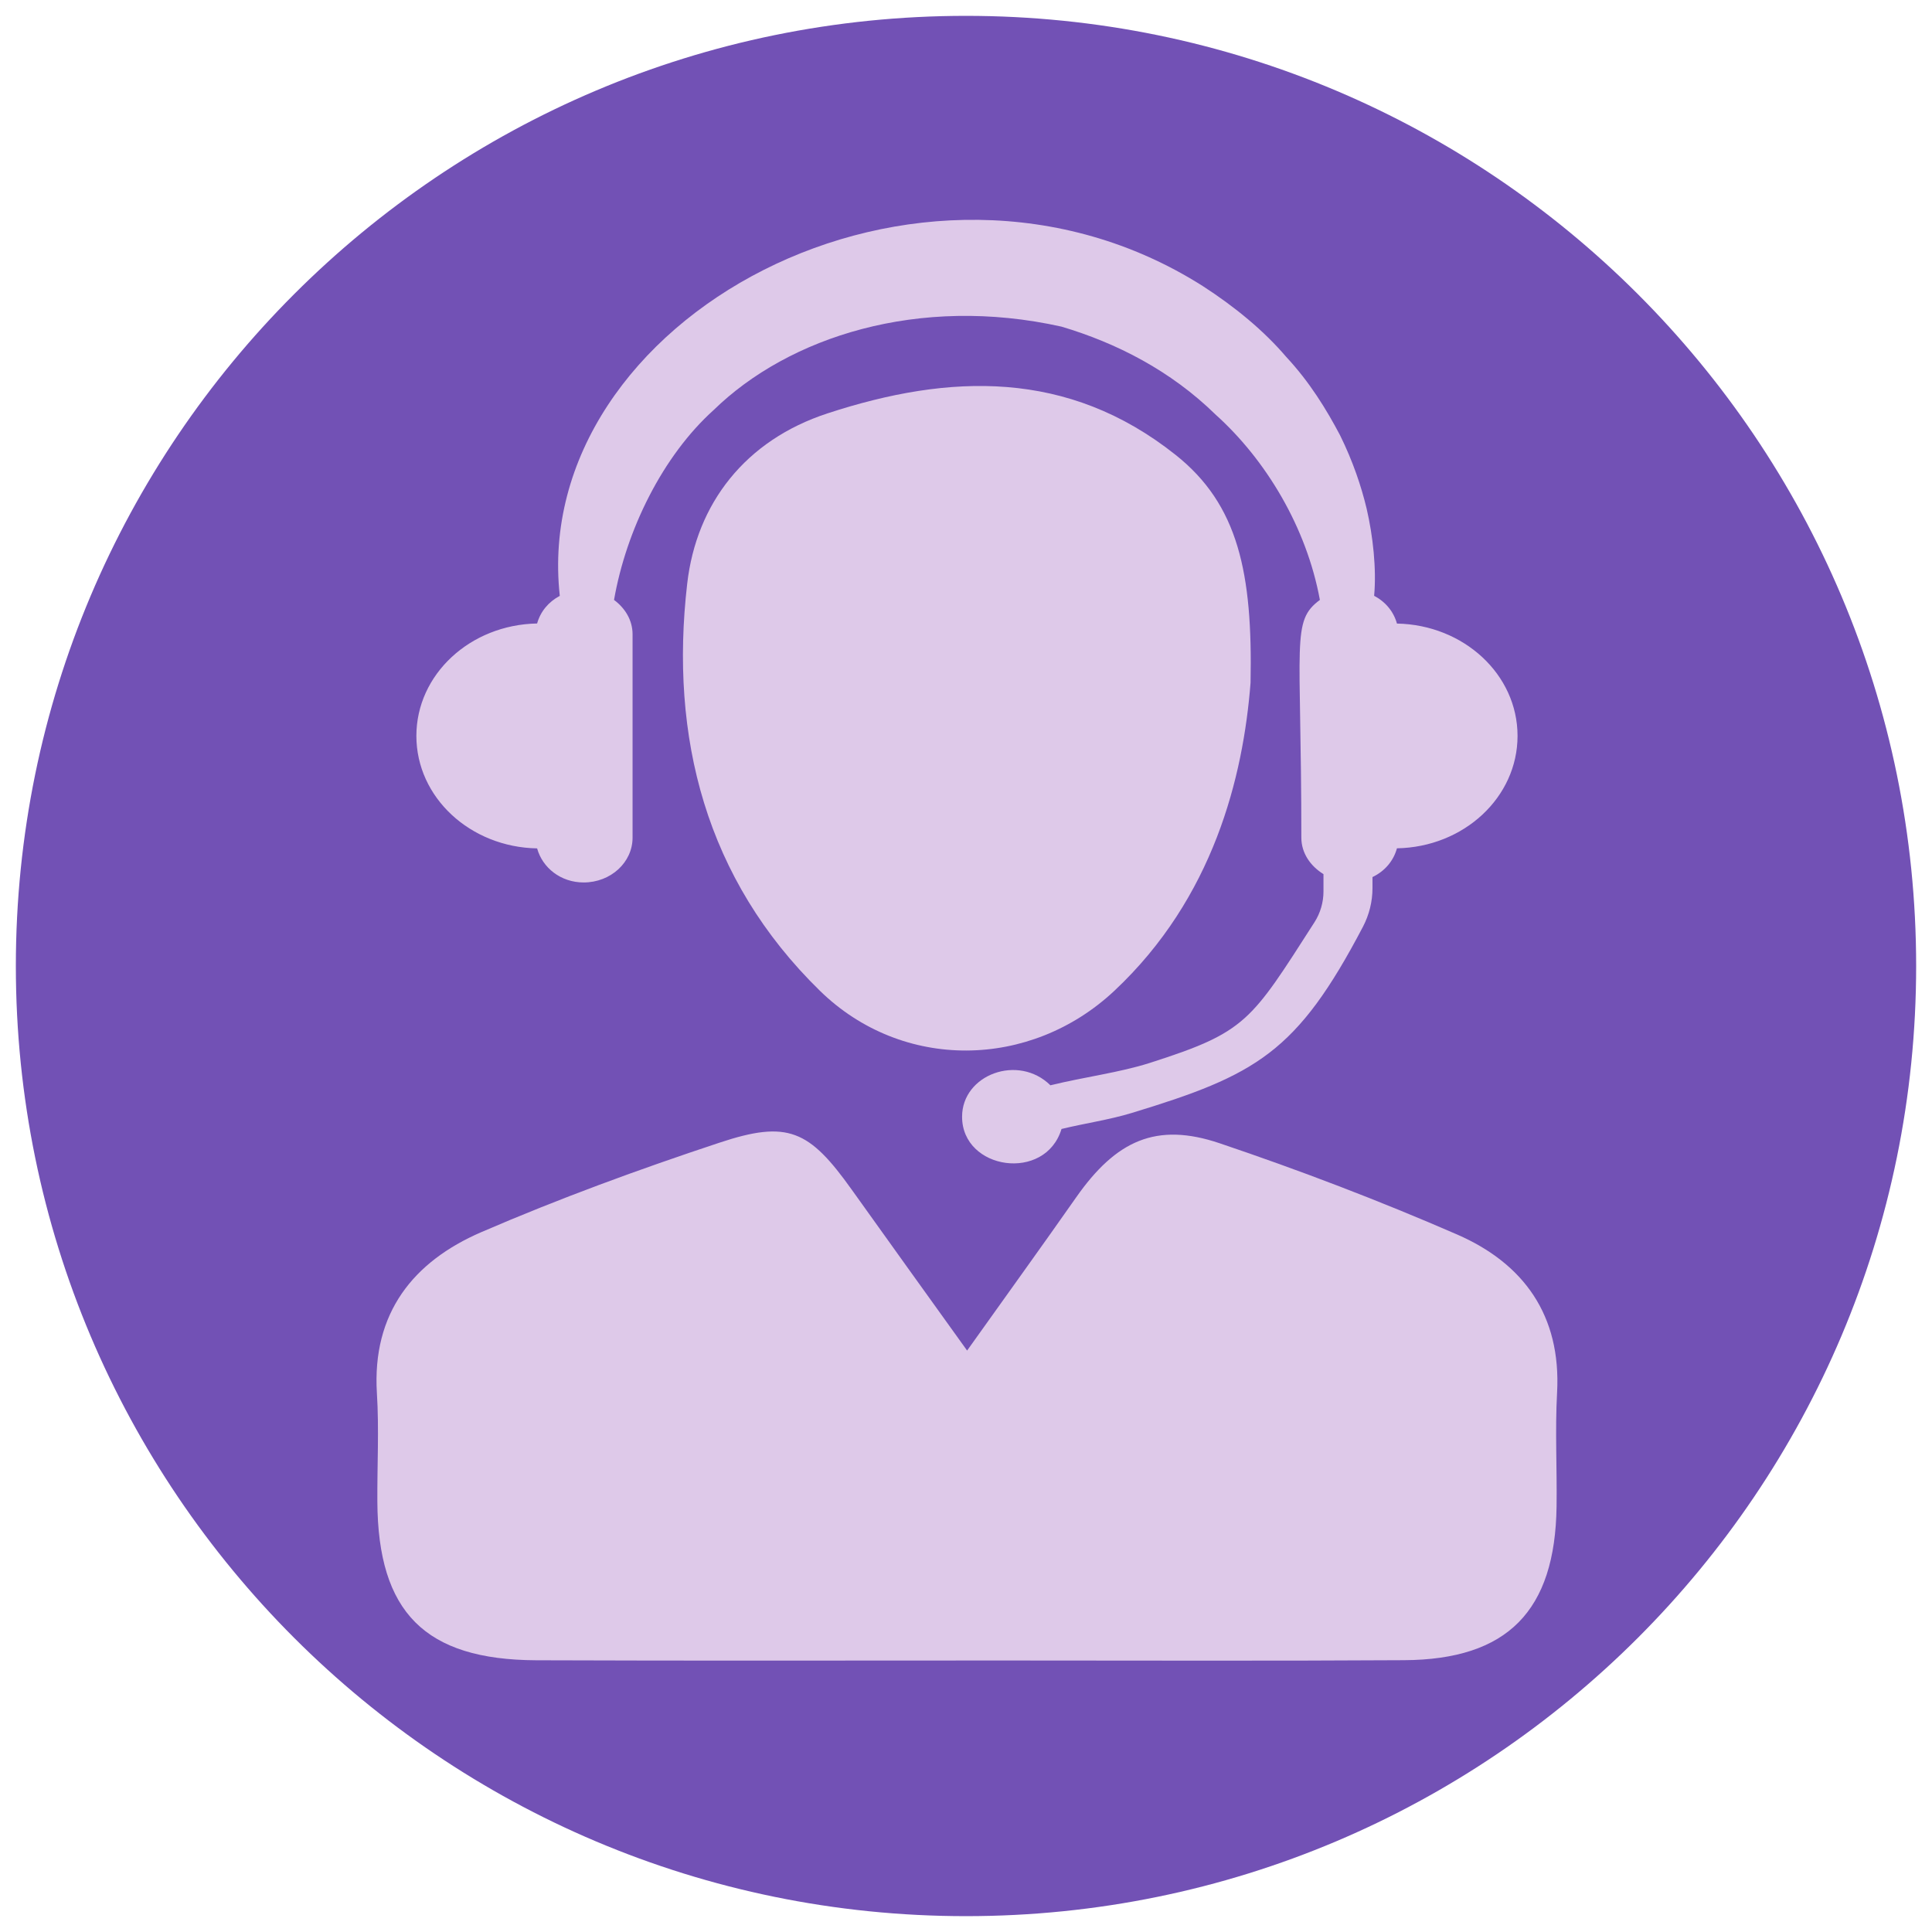
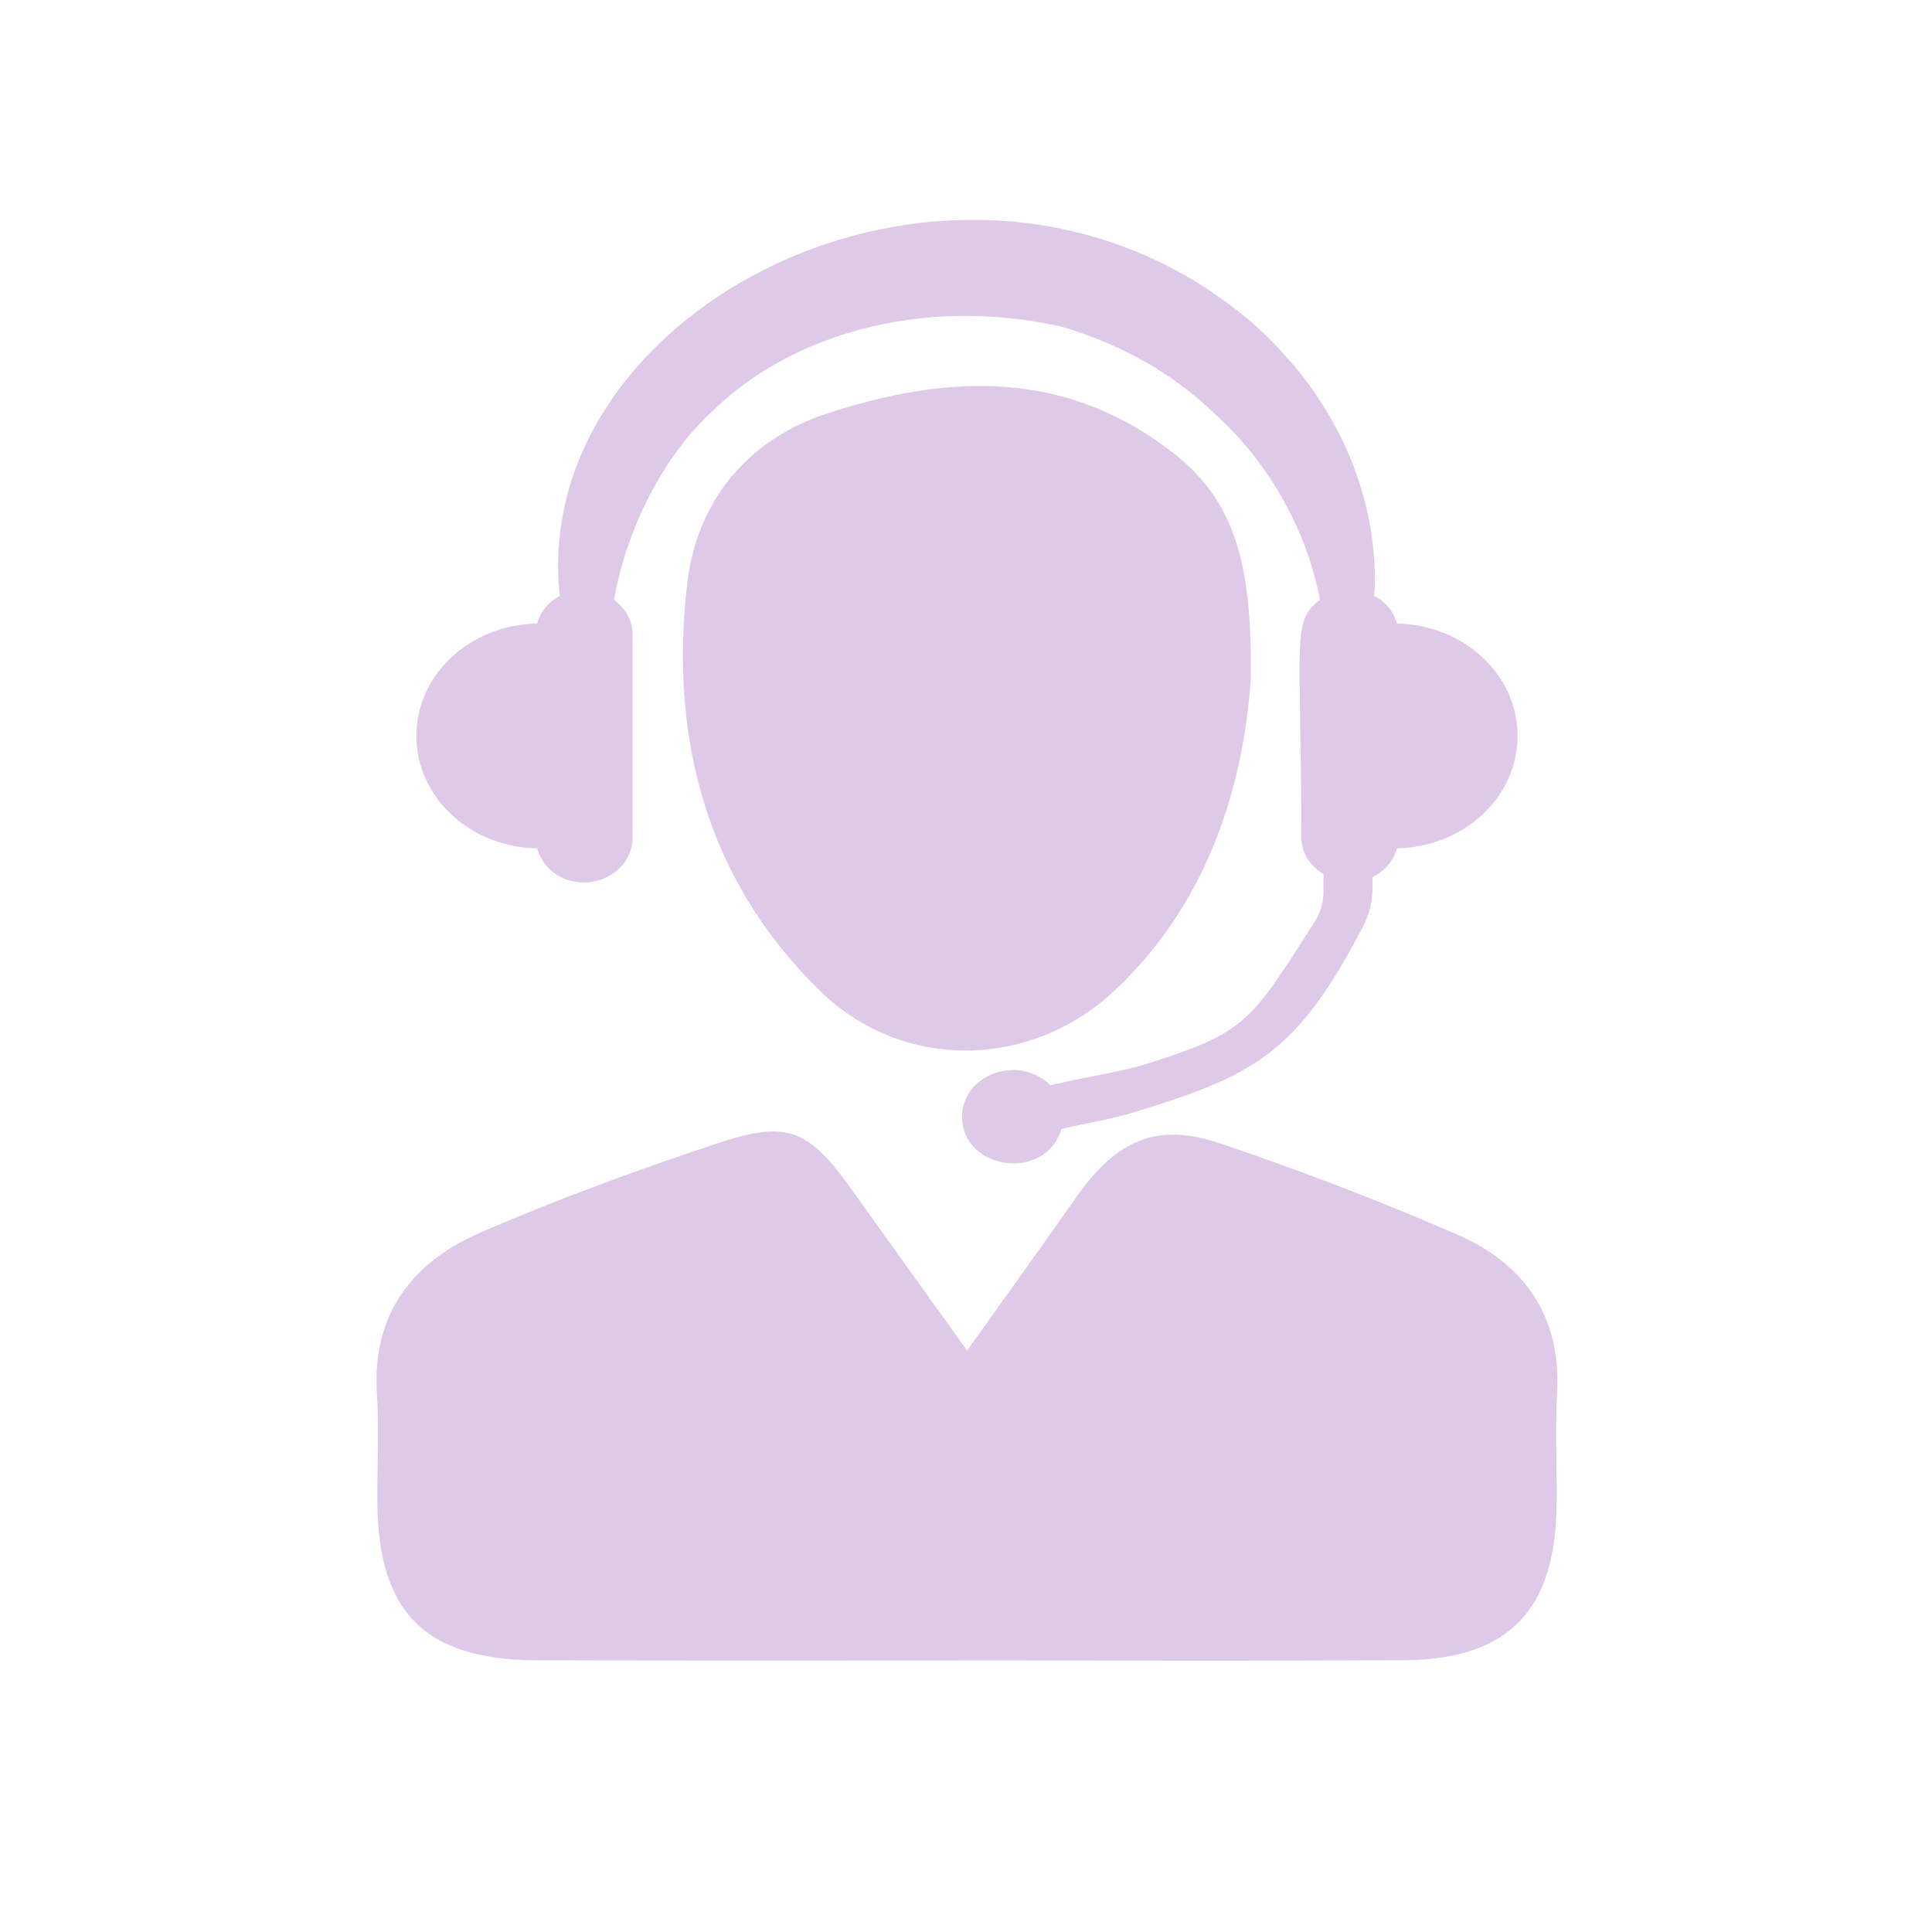
<svg xmlns="http://www.w3.org/2000/svg" version="1.0" preserveAspectRatio="xMidYMid meet" height="1000" viewBox="0 0 750 750" zoomAndPan="magnify" width="1000">
  <defs>
    <clipPath id="82a463b395">
      <path clip-rule="nonzero" d="M 6.152 6.152 L 743.848 6.152 L 743.848 743.848 L 6.152 743.848 Z M 6.152 6.152" />
    </clipPath>
    <clipPath id="b607df4e51">
      <path clip-rule="nonzero" d="M 375 6.152 C 171.293 6.152 6.152 171.293 6.152 375 C 6.152 578.707 171.293 743.848 375 743.848 C 578.707 743.848 743.848 578.707 743.848 375 C 743.848 171.293 578.707 6.152 375 6.152 Z M 375 6.152" />
    </clipPath>
  </defs>
  <g clip-path="url(#82a463b395)">
    <g clip-path="url(#b607df4e51)">
-       <path fill-rule="nonzero" fill-opacity="1" d="M 6.152 6.152 L 743.848 6.152 L 743.848 743.848 L 6.152 743.848 Z M 6.152 6.152" fill="#7251b5" />
-     </g>
+       </g>
  </g>
  <path fill-rule="nonzero" fill-opacity="1" d="M 542.293 242.066 C 541.012 237.434 537.867 233.617 533.438 231.289 C 534.398 220.828 532.973 208.012 530.527 197.465 C 528.457 188.785 525.195 179.086 520.215 168.977 C 514.941 158.984 508.445 148.352 499.324 138.562 C 490.676 128.426 479.516 119.191 466.934 111.062 C 357.137 41.41 205.539 123.793 217.309 231.316 C 212.906 233.648 209.789 237.434 208.508 242.035 C 182.523 242.504 161.637 261.816 161.637 285.676 C 161.637 309.535 182.523 328.879 208.508 329.344 C 210.578 336.859 217.684 342.57 226.57 342.57 C 237.086 342.57 245.562 334.789 245.562 325.176 L 245.562 246.23 C 245.562 240.754 242.652 236.066 238.367 232.891 C 243.117 205.711 257.246 176.988 277.055 159.16 C 306.129 130.812 356.582 114.441 412.051 126.793 C 433.402 133.145 454.406 143.836 471.914 160.965 C 491.402 178.473 507.219 204.719 512.375 232.891 C 501.16 241.223 505.18 248.418 505.18 325.176 C 505.18 331.18 508.734 336.219 513.773 339.336 L 513.773 346.035 C 513.773 350.258 512.582 354.426 510.281 358.008 C 485.461 396.695 483.828 400.629 446.336 412.629 C 434.539 416.387 421.227 418.02 407.766 421.309 C 395.355 409.047 373.48 417.117 373.48 433.516 C 373.48 454.23 405.816 458.977 412.078 438.266 C 421.168 436.051 430.52 434.738 439.316 432.059 C 487.672 417.348 503.492 408.609 529.098 359.758 C 531.516 355.125 532.797 349.996 532.797 344.781 L 532.797 340.473 C 537.574 338.199 540.953 334.207 542.293 329.312 C 568.25 328.848 589.109 309.535 589.109 285.676 C 589.109 261.848 568.25 242.562 542.293 242.066" fill="#dec9e9" />
  <path fill-rule="nonzero" fill-opacity="1" d="M 375.43 524.289 C 390.957 502.5 404.477 483.77 417.73 464.863 C 433.258 442.691 448.898 435.527 473.43 443.801 C 504.598 454.316 535.449 466.086 565.629 479.223 C 591.527 490.496 606.062 510.656 604.461 540.543 C 603.645 555.254 604.461 570.023 604.258 584.766 C 603.73 625.375 585.234 644.281 545.004 644.484 C 493.062 644.805 441.121 644.602 389.18 644.602 C 328.82 644.602 268.434 644.746 208.102 644.516 C 164.93 644.309 146.723 625.871 146.488 582.93 C 146.402 568.891 147.188 554.82 146.312 540.836 C 144.391 509.723 160.414 489.738 186.836 478.32 C 217.043 465.27 248.039 453.938 279.27 443.598 C 305.895 434.738 314.141 438.703 330.629 461.805 C 344.812 481.699 359.117 501.539 375.43 524.289" fill="#dec9e9" />
  <path fill-rule="nonzero" fill-opacity="1" d="M 485.461 265.078 C 482.605 301.727 471.039 348.539 432.617 384.605 C 400.047 415.164 350.348 415.922 318.305 384.633 C 273.91 341.258 259.898 286.113 266.773 226.566 C 270.355 195.426 289.348 170.898 321.246 160.469 C 368.672 144.941 414.613 143.398 456.359 176.578 C 480.742 195.922 486.305 222.488 485.461 265.078" fill="#dec9e9" />
</svg>